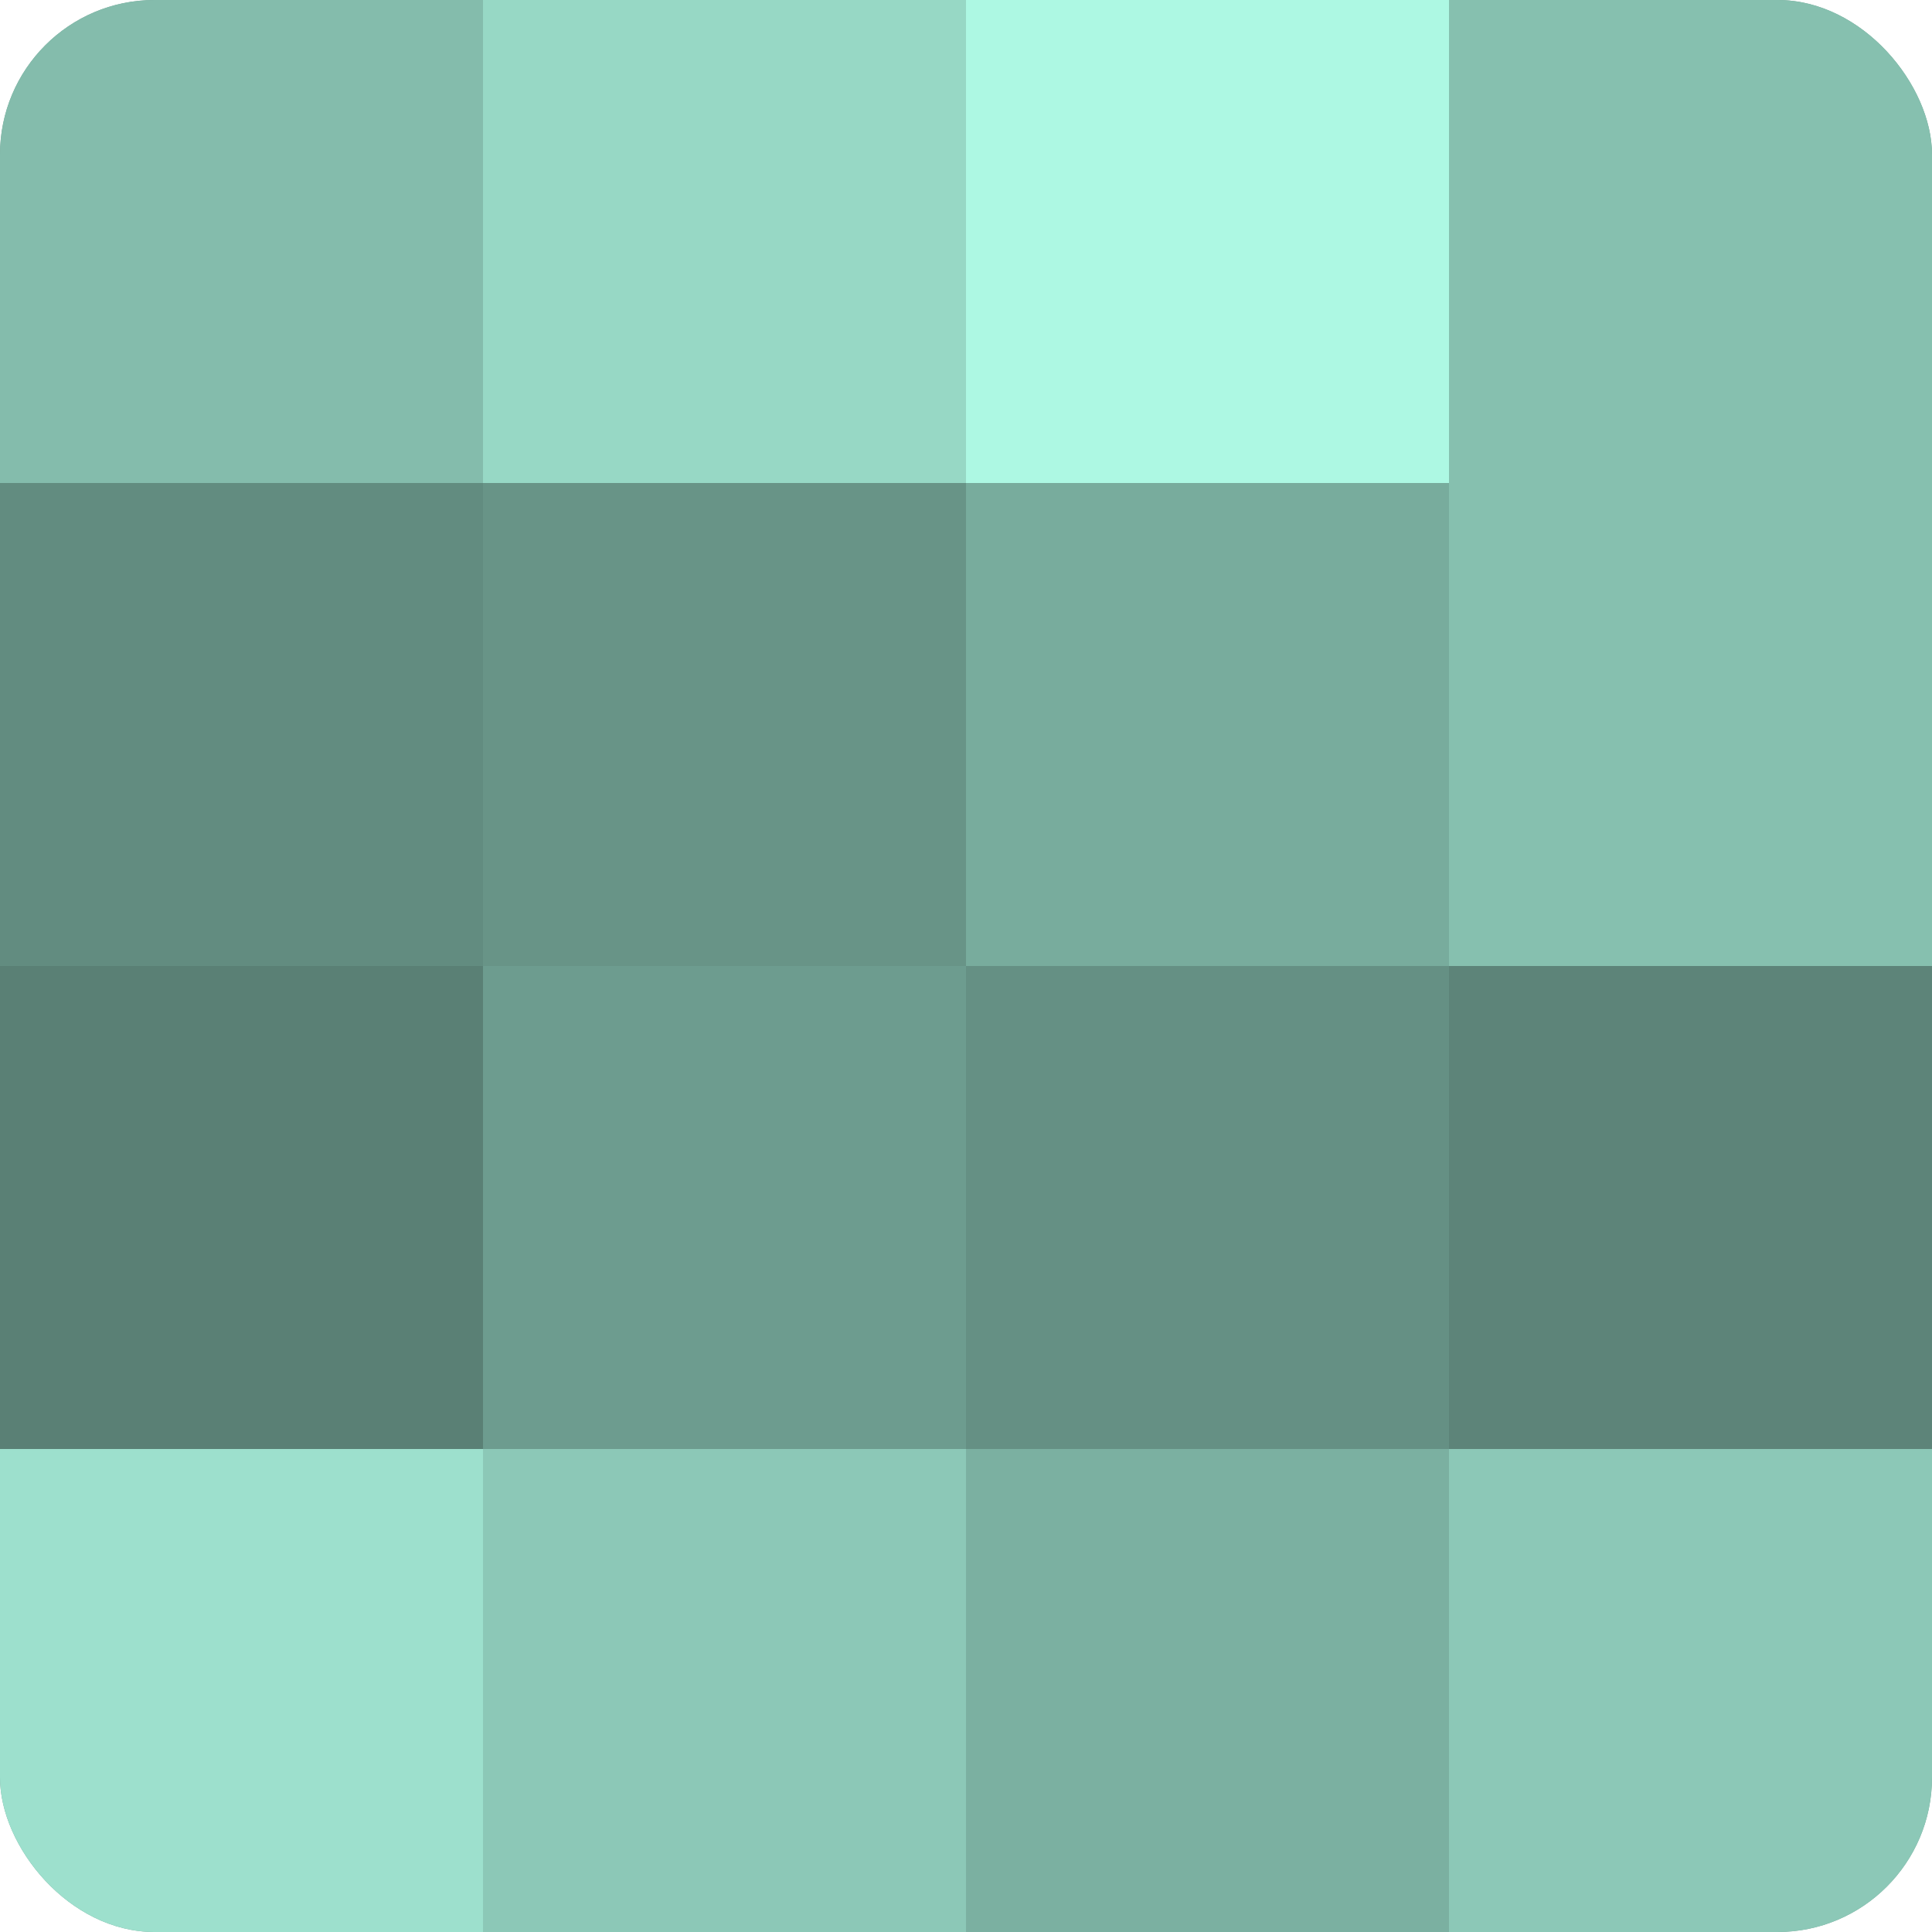
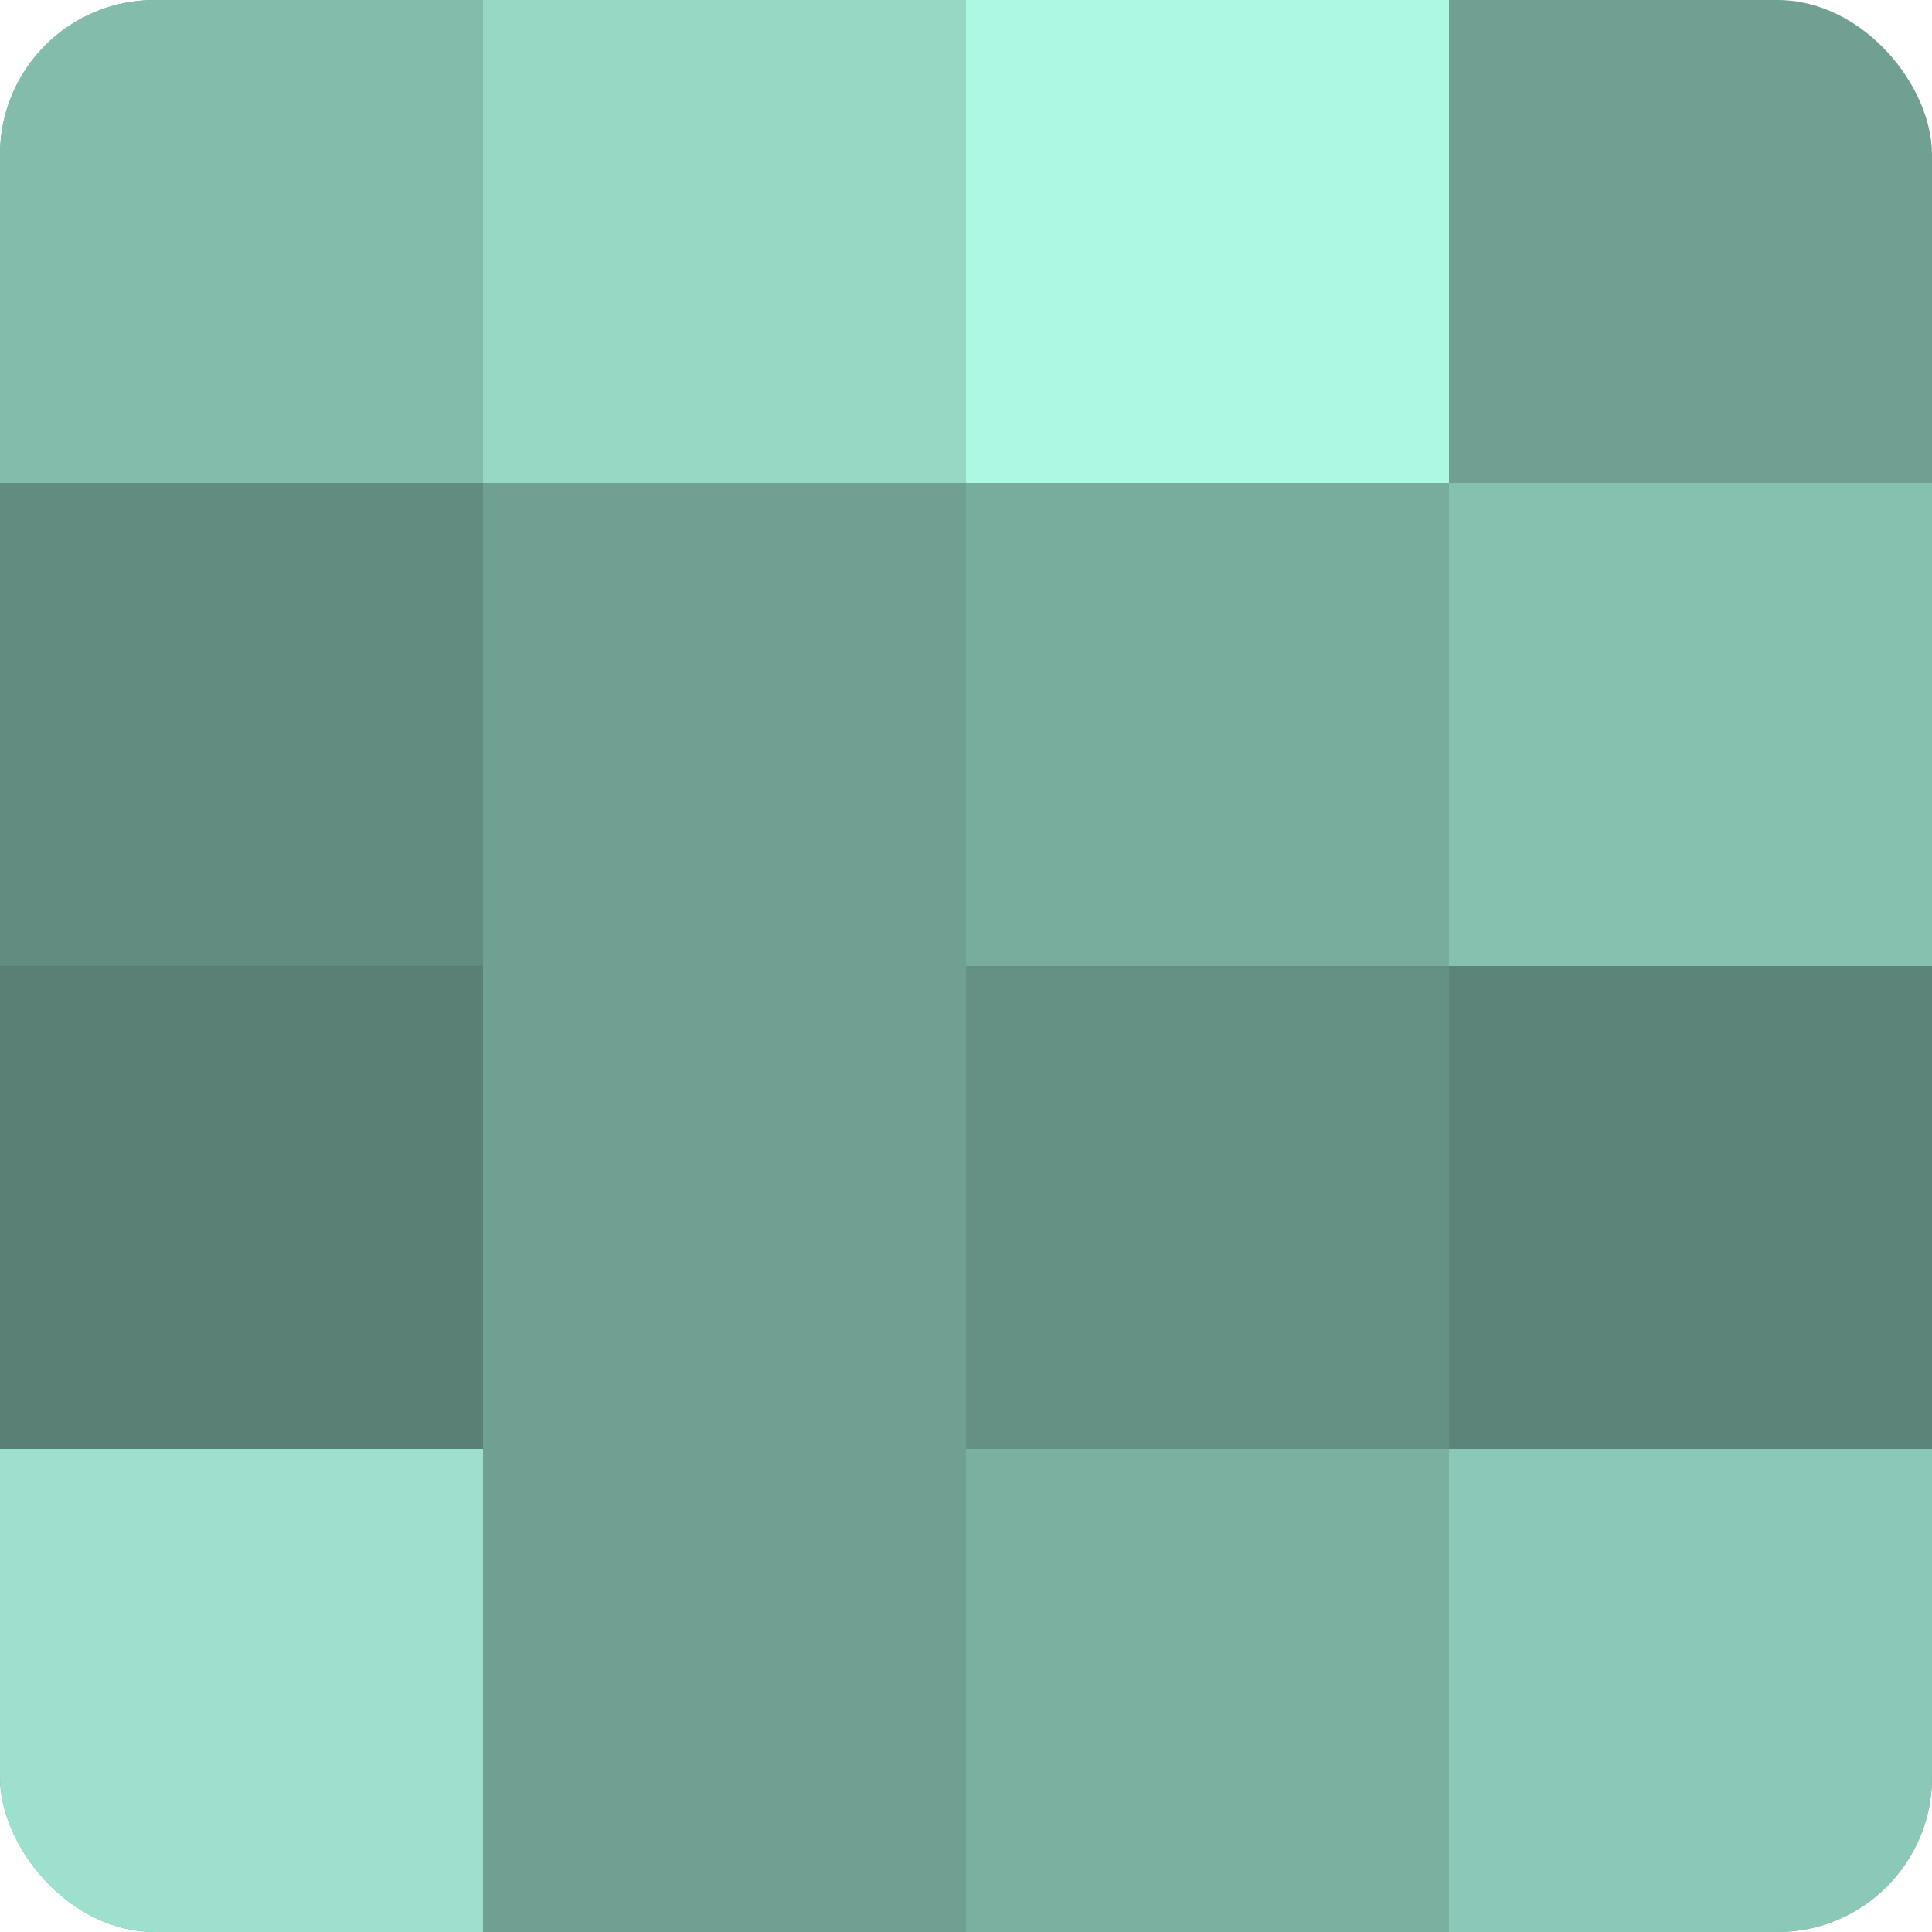
<svg xmlns="http://www.w3.org/2000/svg" width="60" height="60" viewBox="0 0 100 100" preserveAspectRatio="xMidYMid meet">
  <defs>
    <clipPath id="c" width="100" height="100">
      <rect width="100" height="100" rx="8" ry="8" />
    </clipPath>
  </defs>
  <g clip-path="url(#c)">
    <rect width="100" height="100" fill="#70a092" />
    <rect width="25" height="25" fill="#84bcac" />
    <rect y="25" width="25" height="25" fill="#628c80" />
    <rect y="50" width="25" height="25" fill="#5a8075" />
    <rect y="75" width="25" height="25" fill="#9de0cd" />
    <rect x="25" width="25" height="25" fill="#97d8c5" />
-     <rect x="25" y="25" width="25" height="25" fill="#689487" />
-     <rect x="25" y="50" width="25" height="25" fill="#6d9c8f" />
-     <rect x="25" y="75" width="25" height="25" fill="#8cc8b7" />
    <rect x="50" width="25" height="25" fill="#adf8e3" />
    <rect x="50" y="25" width="25" height="25" fill="#78ac9d" />
    <rect x="50" y="50" width="25" height="25" fill="#659084" />
    <rect x="50" y="75" width="25" height="25" fill="#7bb0a1" />
-     <rect x="75" width="25" height="25" fill="#86c0af" />
    <rect x="75" y="25" width="25" height="25" fill="#86c0af" />
    <rect x="75" y="50" width="25" height="25" fill="#5d8479" />
    <rect x="75" y="75" width="25" height="25" fill="#8cc8b7" />
  </g>
</svg>